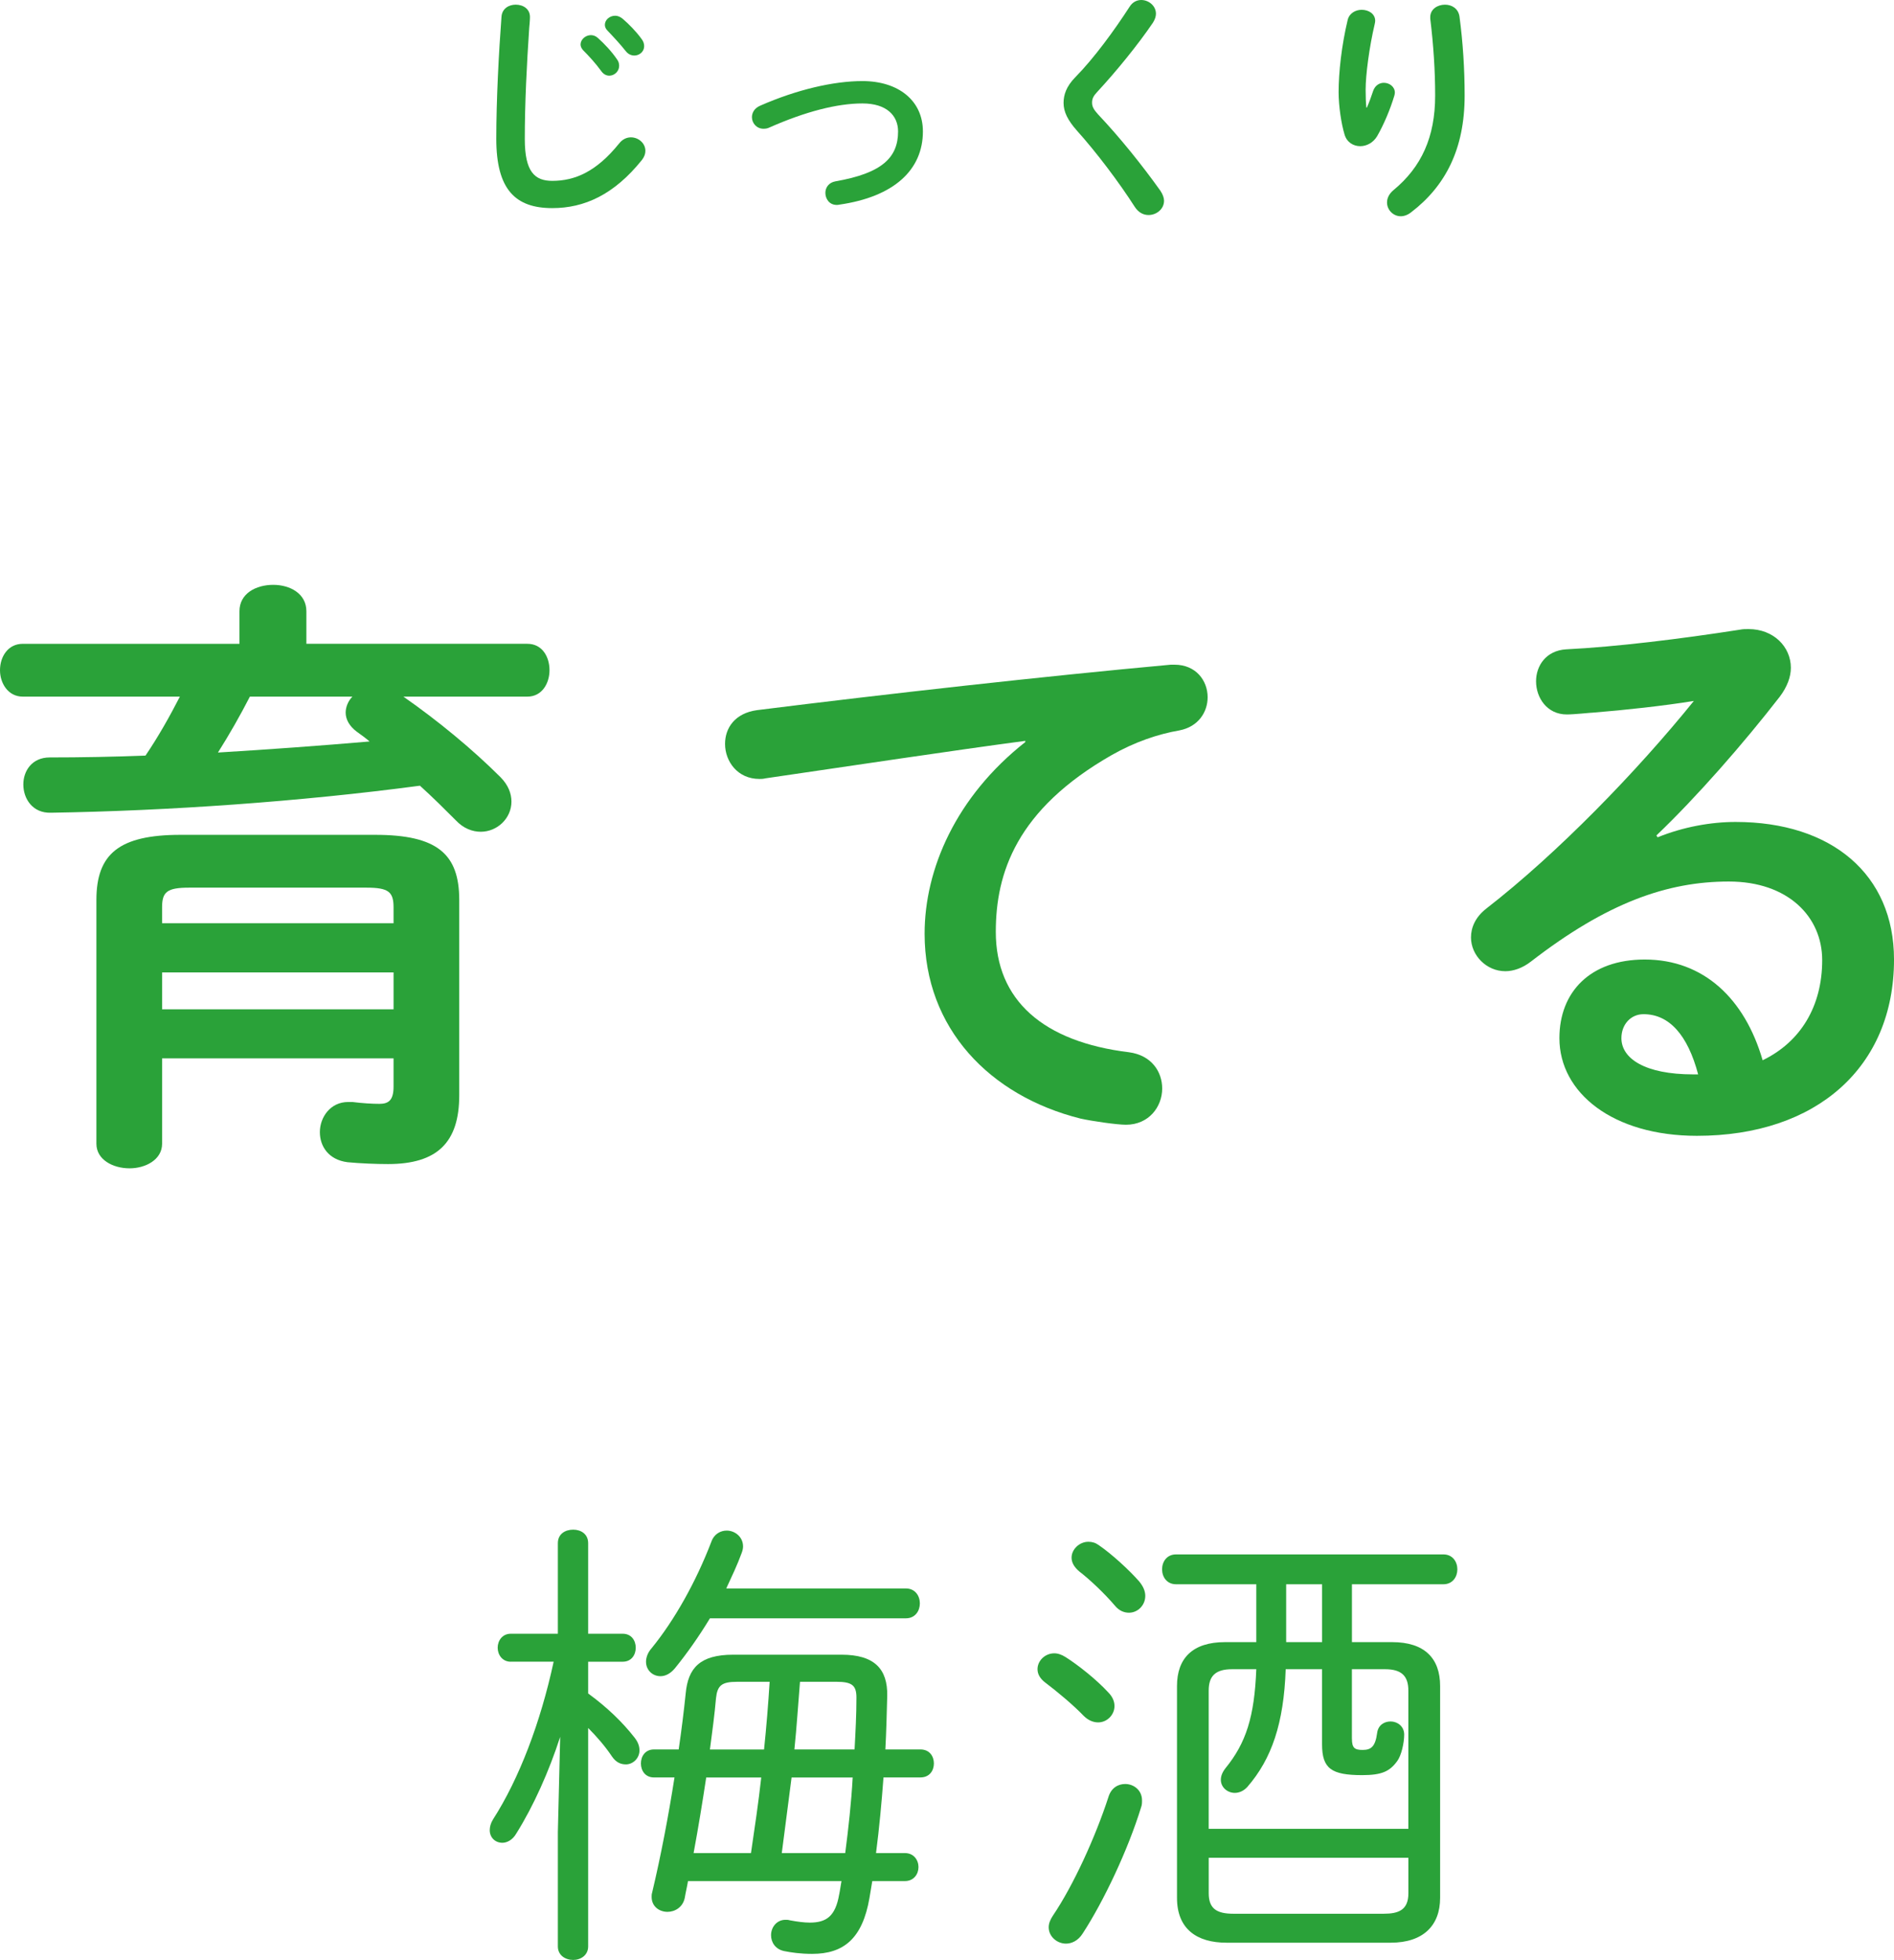
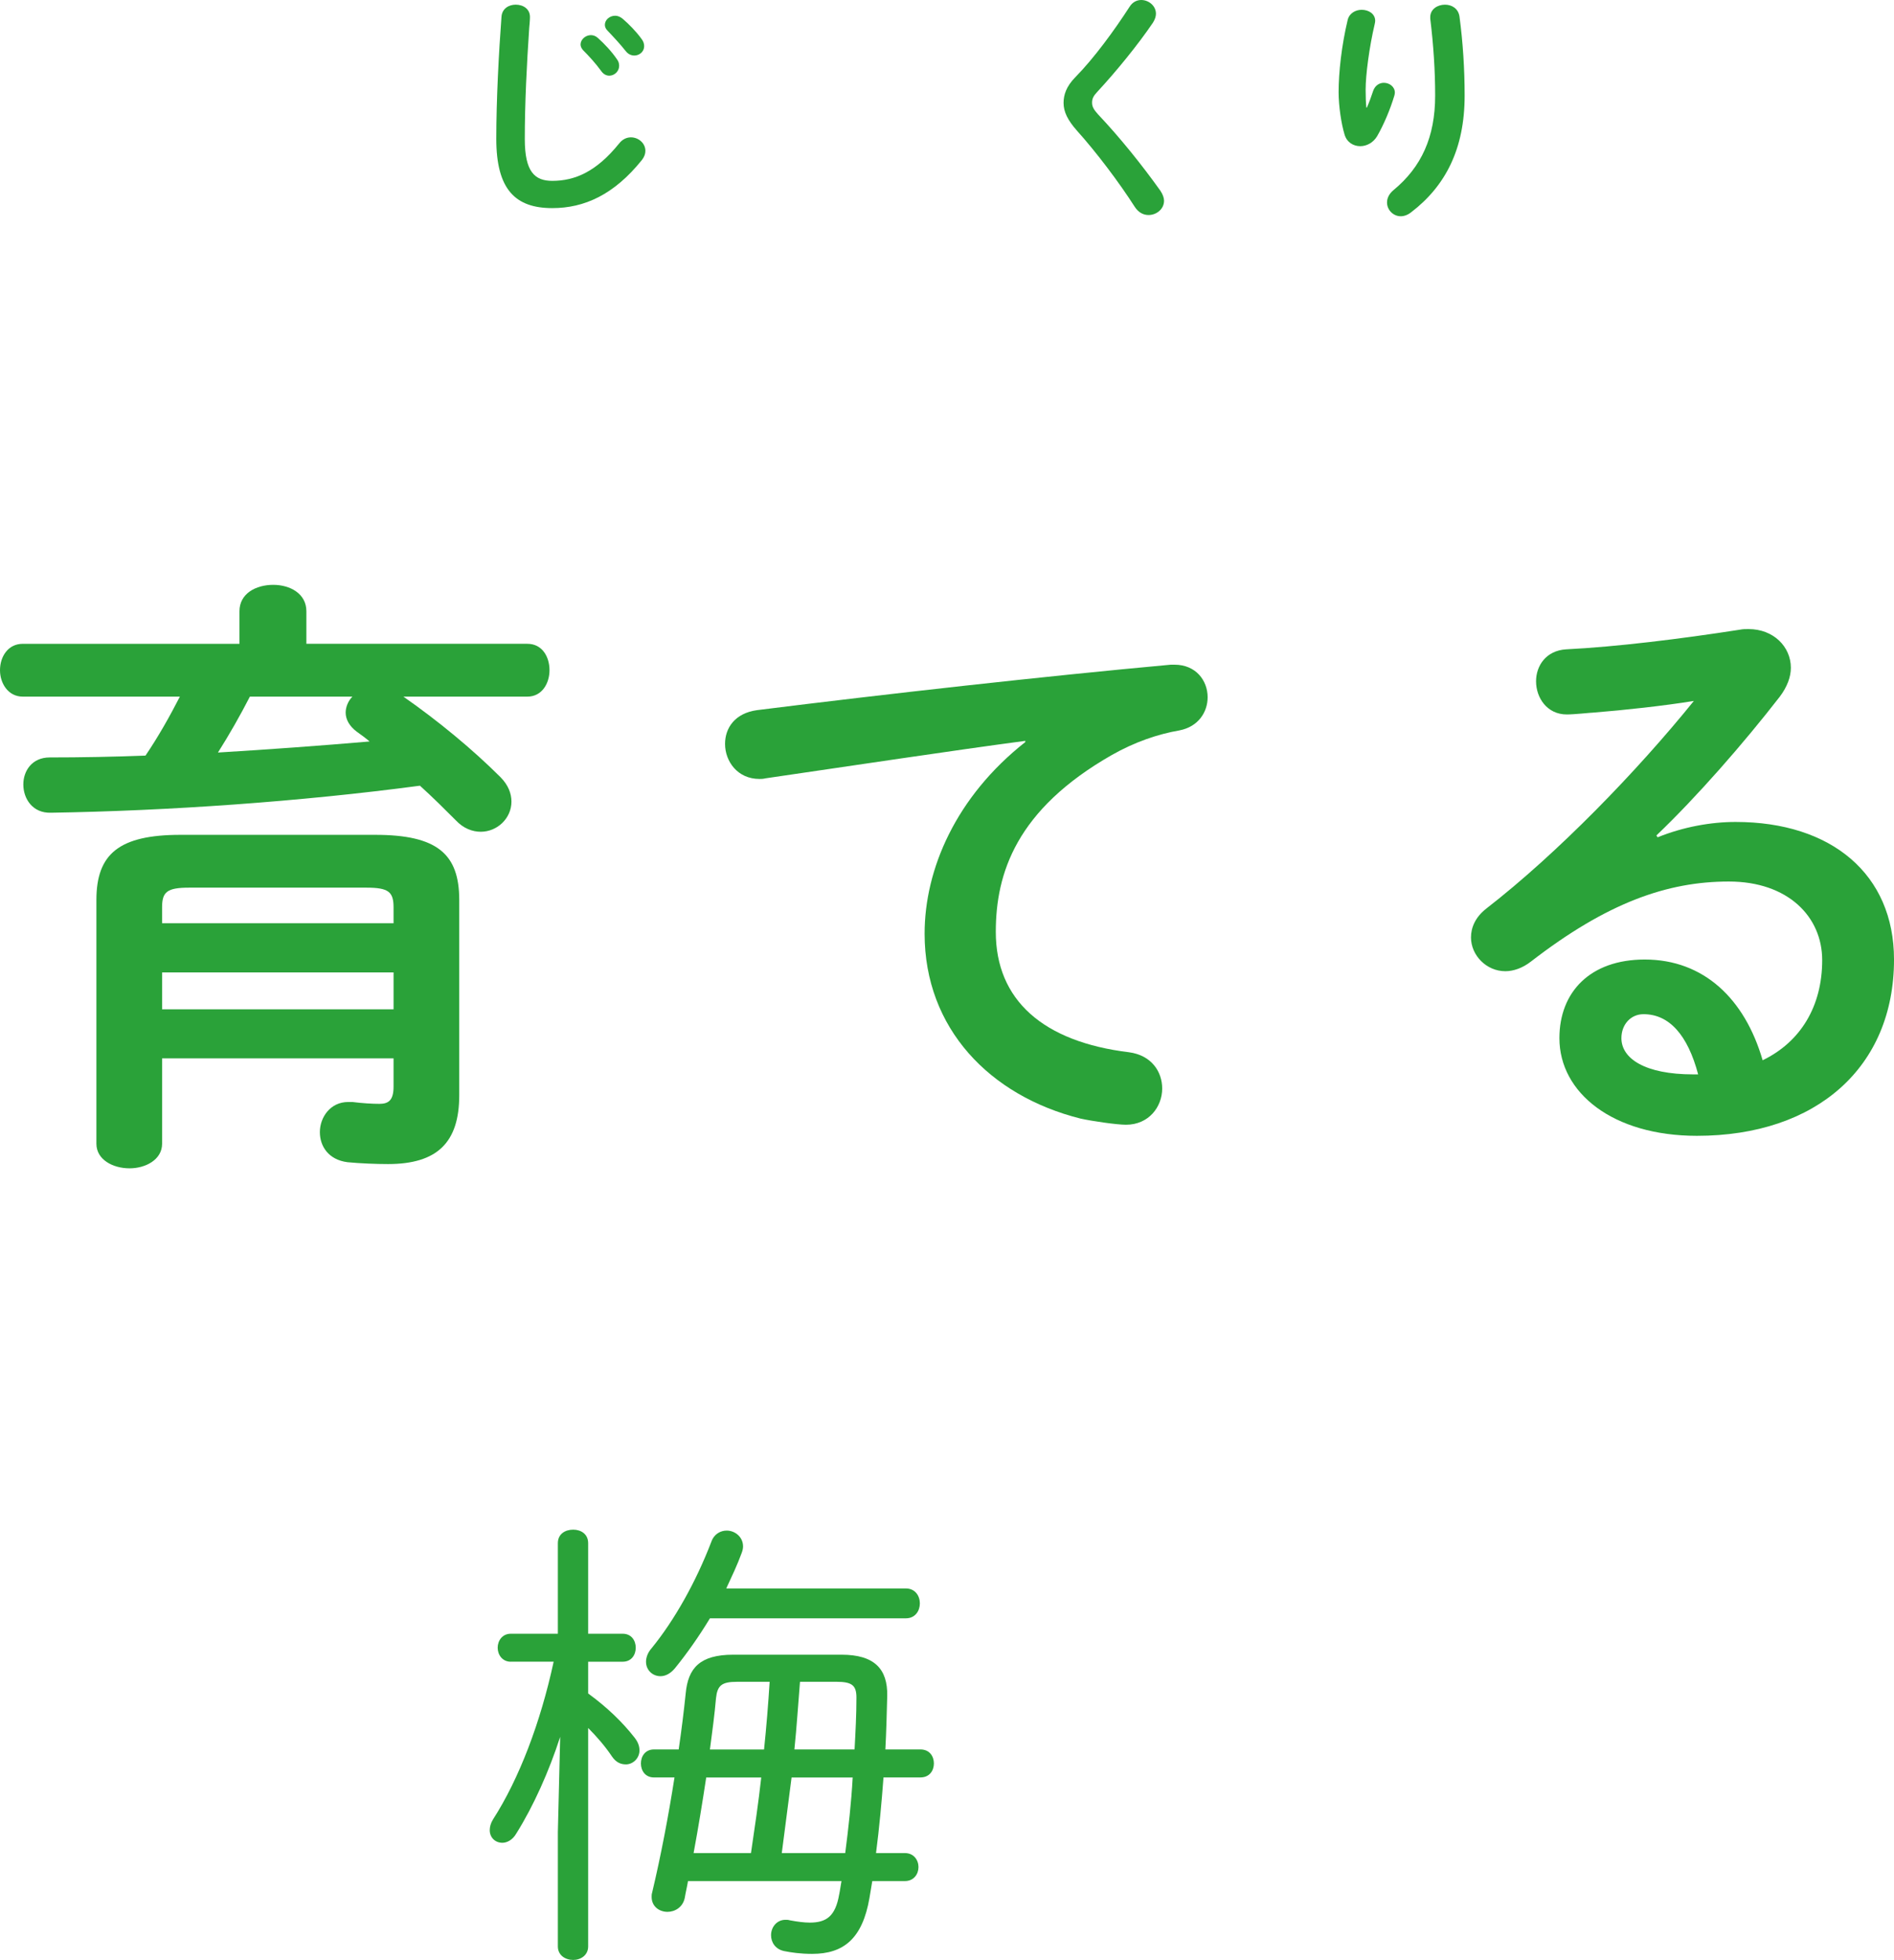
<svg xmlns="http://www.w3.org/2000/svg" version="1.2" baseProfile="tiny" id="レイヤー_1" x="0px" y="0px" viewBox="0 0 125.128 129.43" xml:space="preserve">
  <g>
    <path fill="#2AA239" d="M33.13,1.119c0.032-0.552,0.486-0.811,0.941-0.811c0.486,0,0.941,0.276,0.941,0.811   c0,0.211-0.032,0.552-0.049,0.73c-0.162,2.401-0.292,4.949-0.292,7.335c0,2.175,0.665,2.759,1.817,2.759   c1.509,0,2.921-0.617,4.414-2.467c0.227-0.292,0.519-0.406,0.779-0.406c0.503,0,0.957,0.389,0.957,0.892   c0,0.195-0.065,0.39-0.227,0.6c-1.851,2.304-3.814,3.181-5.923,3.181c-2.418,0-3.7-1.201-3.7-4.576   C32.789,6.588,32.951,3.505,33.13,1.119z M38.355,2.937c0-0.324,0.325-0.617,0.682-0.617c0.146,0,0.308,0.049,0.454,0.179   c0.438,0.389,0.925,0.909,1.266,1.412c0.114,0.146,0.147,0.292,0.147,0.438c0,0.357-0.309,0.649-0.65,0.649   c-0.195,0-0.389-0.097-0.536-0.308c-0.389-0.536-0.828-1.006-1.201-1.38C38.404,3.18,38.355,3.051,38.355,2.937z M39.961,1.639   c0-0.324,0.309-0.6,0.682-0.6c0.162,0,0.324,0.065,0.486,0.194c0.422,0.357,0.909,0.86,1.25,1.331   c0.129,0.162,0.178,0.324,0.178,0.487c0,0.357-0.308,0.616-0.649,0.616c-0.195,0-0.406-0.081-0.568-0.292   c-0.374-0.471-0.828-0.957-1.201-1.347C40.011,1.898,39.961,1.769,39.961,1.639z" />
-     <path fill="#2AA239" d="M60.972,8.681c0,2.531-1.899,4.317-5.534,4.835c-0.048,0.017-0.113,0.017-0.162,0.017   c-0.487,0-0.747-0.406-0.747-0.795c0-0.341,0.212-0.682,0.665-0.763c3.083-0.535,4.138-1.574,4.138-3.294   c0-1.039-0.747-1.85-2.353-1.85c-1.671,0-3.765,0.536-6.15,1.59c-0.13,0.065-0.26,0.081-0.39,0.081   c-0.454,0-0.762-0.373-0.762-0.762c0-0.292,0.162-0.6,0.551-0.763c2.402-1.055,4.835-1.623,6.751-1.623   C59.349,5.355,60.972,6.637,60.972,8.681z" />
    <path fill="#2AA239" d="M75.394,0c0.487,0,0.974,0.373,0.974,0.909c0,0.178-0.065,0.373-0.195,0.584   c-0.99,1.46-2.434,3.229-3.684,4.576c-0.26,0.276-0.341,0.454-0.341,0.714c0,0.276,0.129,0.471,0.389,0.763   c1.444,1.525,2.905,3.343,4.122,5.047c0.162,0.244,0.244,0.471,0.244,0.665c0,0.552-0.503,0.942-1.023,0.942   c-0.341,0-0.665-0.162-0.909-0.536c-1.039-1.623-2.532-3.603-3.846-5.063c-0.584-0.665-0.86-1.217-0.86-1.801   c0-0.535,0.179-1.087,0.763-1.687c1.249-1.266,2.597-3.116,3.603-4.673C74.827,0.13,75.118,0,75.394,0z" />
    <path fill="#2AA239" d="M90.303,7.107c0.162-0.373,0.276-0.682,0.421-1.12c0.13-0.357,0.422-0.519,0.698-0.519   c0.373,0,0.73,0.26,0.73,0.649c0,0.065-0.017,0.13-0.032,0.194c-0.276,0.925-0.714,1.948-1.136,2.678   c-0.26,0.438-0.698,0.665-1.119,0.665c-0.455,0-0.893-0.26-1.039-0.779c-0.212-0.698-0.39-1.866-0.39-2.791   c0-1.298,0.195-3.083,0.6-4.771c0.113-0.454,0.536-0.665,0.924-0.665c0.455,0,0.893,0.26,0.893,0.73   c0,0.065-0.016,0.13-0.032,0.211c-0.357,1.509-0.6,3.359-0.6,4.333c0,0.519,0.017,0.86,0.049,1.185H90.303z M94.49,1.136   c0-0.536,0.486-0.827,0.974-0.827c0.438,0,0.876,0.243,0.957,0.779c0.227,1.704,0.341,3.473,0.341,5.225   c0,3.522-1.265,5.972-3.537,7.708c-0.227,0.179-0.471,0.26-0.682,0.26c-0.503,0-0.909-0.422-0.909-0.909   c0-0.276,0.13-0.568,0.422-0.812c1.85-1.525,2.758-3.505,2.758-6.248c0-1.671-0.113-3.359-0.324-5.079V1.136z" />
    <path fill="#2AA239" d="M15.82,40.365c0-1.176,1.095-1.744,2.231-1.744c1.095,0,2.19,0.568,2.19,1.744v2.15h14.602   c0.974,0,1.46,0.852,1.46,1.744c0,0.852-0.486,1.744-1.46,1.744H26.65c2.271,1.582,4.584,3.489,6.409,5.314   c0.528,0.528,0.73,1.095,0.73,1.622c0,1.096-0.933,1.988-2.029,1.988c-0.527,0-1.135-0.203-1.663-0.771   c-0.689-0.689-1.5-1.5-2.353-2.271c-7.909,1.054-16.671,1.663-24.378,1.785c-1.217,0.04-1.825-0.933-1.825-1.866   c0-0.892,0.568-1.785,1.744-1.785c2.068,0,4.218-0.04,6.327-0.121c0.852-1.258,1.582-2.556,2.272-3.895H1.501   C0.528,46.003,0,45.111,0,44.26c0-0.893,0.528-1.744,1.501-1.744H15.82V40.365z M24.783,55.13c4.097,0,5.557,1.257,5.557,4.3   v12.898c0,3.124-1.46,4.543-4.705,4.543c-0.771,0-1.825-0.04-2.678-0.122c-1.257-0.162-1.825-1.054-1.825-1.988   c0-0.974,0.69-1.988,1.866-1.988h0.284c0.649,0.082,1.298,0.122,1.785,0.122c0.608,0,0.933-0.243,0.933-1.136v-1.866H10.709v5.638   c0,1.054-1.096,1.622-2.15,1.622c-1.095,0-2.19-0.568-2.19-1.622V59.43c0-3.043,1.501-4.3,5.557-4.3H24.783z M12.493,58.618   c-1.46,0-1.785,0.284-1.785,1.298v1.054h15.292v-1.054c0-1.014-0.325-1.298-1.785-1.298H12.493z M26.001,64.216H10.709v2.434   h15.292V64.216z M16.509,46.003c-0.649,1.258-1.339,2.475-2.11,3.692c3.367-0.203,6.693-0.446,10.019-0.73   c-0.284-0.243-0.568-0.446-0.852-0.649c-0.486-0.365-0.73-0.811-0.73-1.257c0-0.365,0.162-0.771,0.446-1.056H16.509z" />
    <path fill="#2AA239" d="M67.736,48.924c-4.867,0.649-11.317,1.622-17.158,2.474c-0.162,0.041-0.284,0.041-0.406,0.041   c-1.46,0-2.271-1.176-2.271-2.312c0-1.054,0.649-2.028,2.109-2.231c8.437-1.056,18.902-2.231,27.339-3.002h0.244   c1.42,0,2.19,1.054,2.19,2.15c0,0.973-0.609,1.947-1.866,2.19c-1.42,0.244-2.961,0.771-4.462,1.623   c-6.328,3.61-7.667,7.828-7.667,11.681c0,4.503,3.124,7.26,8.803,7.95c1.5,0.203,2.19,1.298,2.19,2.393   c0,1.217-0.892,2.393-2.392,2.393c-0.609,0-2.272-0.243-3.002-0.406c-6.003-1.501-10.302-5.963-10.302-12.209   c0-4.26,2.068-9.046,6.652-12.656V48.924z" />
    <path fill="#2AA239" d="M109.512,55.293c1.703-0.69,3.528-1.014,5.152-1.014c6.327,0,10.465,3.448,10.465,9.085   c0,7.099-5.111,11.642-13.02,11.642c-5.557,0-9.086-2.84-9.086-6.45c0-3.042,2.028-5.192,5.639-5.192   c3.894,0,6.612,2.596,7.788,6.653c2.514-1.218,3.934-3.57,3.934-6.612c0-2.88-2.271-5.192-6.166-5.192   c-4.096,0-8.071,1.42-13.061,5.274c-0.568,0.446-1.176,0.649-1.704,0.649c-1.257,0-2.271-1.054-2.271-2.231   c0-0.649,0.284-1.339,1.014-1.907c4.706-3.65,9.938-9.045,13.71-13.71c-1.988,0.324-4.624,0.609-6.653,0.771   c-0.162,0-1.217,0.121-1.744,0.121c-1.298,0-2.028-1.095-2.028-2.191c0-1.014,0.649-2.028,1.988-2.109   c3.285-0.162,7.585-0.69,11.479-1.298c0.203-0.04,0.365-0.04,0.568-0.04c1.663,0,2.799,1.176,2.799,2.556   c0,0.608-0.243,1.257-0.73,1.906c-2.393,3.084-5.476,6.612-8.153,9.167L109.512,55.293z M112.189,70.949   c-0.689-2.596-1.906-3.975-3.61-3.975c-0.852,0-1.46,0.69-1.46,1.582c0,1.339,1.542,2.393,4.746,2.393H112.189z" />
    <path fill="#2AA239" d="M33.742,109.735c-0.555,0-0.863-0.463-0.863-0.924c0-0.463,0.308-0.924,0.863-0.924h3.113v-5.979   c0-0.616,0.493-0.894,1.016-0.894c0.494,0,0.986,0.277,0.986,0.894v5.979h2.281c0.586,0,0.863,0.462,0.863,0.924   c0,0.462-0.277,0.924-0.863,0.924h-2.281v2.096c1.264,0.924,2.251,1.88,3.051,2.897c0.246,0.308,0.339,0.585,0.339,0.863   c0,0.524-0.432,0.924-0.894,0.924c-0.339,0-0.647-0.123-0.924-0.524c-0.432-0.647-0.986-1.294-1.572-1.88v14.424   c0,0.585-0.493,0.894-0.986,0.894c-0.524,0-1.016-0.308-1.016-0.894v-7.551l0.154-6.288c-0.74,2.281-1.757,4.561-2.897,6.38   c-0.246,0.431-0.616,0.616-0.924,0.616c-0.463,0-0.833-0.339-0.833-0.833c0-0.215,0.062-0.462,0.216-0.709   c1.725-2.682,3.143-6.41,4.006-10.417H33.742z M58.368,117.379c-0.124,1.664-0.277,3.329-0.493,4.993h1.911   c0.585,0,0.894,0.462,0.894,0.924c0,0.462-0.308,0.924-0.894,0.924h-2.158l-0.185,1.11c-0.463,2.681-1.695,3.698-3.791,3.698   c-0.77,0-1.386-0.092-1.849-0.185c-0.585-0.124-0.863-0.585-0.863-1.048c0-0.524,0.37-1.017,0.955-1.017   c0.092,0,0.185,0,0.277,0.031c0.493,0.093,0.955,0.154,1.325,0.154c1.11,0,1.695-0.432,1.942-1.85   c0.062-0.277,0.093-0.585,0.154-0.894H45.454c-0.061,0.37-0.154,0.74-0.215,1.11c-0.124,0.616-0.647,0.924-1.141,0.924   c-0.524,0-1.047-0.339-1.047-0.986c0-0.093,0-0.185,0.031-0.277c0.585-2.466,1.078-5.055,1.479-7.613h-1.356   c-0.585,0-0.863-0.463-0.863-0.924c0-0.463,0.277-0.925,0.863-0.925h1.633c0.185-1.264,0.339-2.496,0.463-3.698   c0.154-1.664,0.924-2.559,3.143-2.559h7.151c2.188,0,3.051,0.956,3.02,2.712c-0.031,1.203-0.061,2.404-0.123,3.544h2.312   c0.616,0,0.894,0.463,0.894,0.925c0,0.462-0.277,0.924-0.894,0.924H58.368z M46.902,106.869c-0.709,1.171-1.51,2.312-2.312,3.298   c-0.308,0.37-0.647,0.524-0.955,0.524c-0.524,0-0.955-0.401-0.955-0.955c0-0.246,0.093-0.585,0.37-0.894   c1.51-1.85,2.928-4.377,3.945-7.027c0.185-0.524,0.616-0.74,1.017-0.74c0.524,0,1.078,0.401,1.078,1.048   c0,0.124-0.031,0.277-0.092,0.432c-0.278,0.771-0.647,1.541-1.017,2.342h11.866c0.616,0,0.924,0.493,0.924,0.986   c0,0.493-0.308,0.986-0.924,0.986H46.902z M46.656,117.379c-0.247,1.633-0.524,3.329-0.833,4.993h3.791   c0.246-1.664,0.493-3.329,0.678-4.993H46.656z M48.69,111.061c-1.017,0-1.295,0.246-1.387,1.079   c-0.093,1.078-0.247,2.219-0.401,3.39h3.575c0.154-1.479,0.277-2.989,0.37-4.469H48.69z M52.296,117.379l-0.647,4.993h4.191   c0.215-1.664,0.401-3.329,0.493-4.993H52.296z M56.457,115.529c0.062-1.14,0.124-2.281,0.124-3.421   c0-0.802-0.278-1.048-1.325-1.048h-2.404c-0.124,1.48-0.215,2.99-0.37,4.469H56.457z" />
-     <path fill="#2AA239" d="M73.198,111.739c0.308,0.308,0.431,0.616,0.431,0.924c0,0.585-0.493,1.079-1.078,1.079   c-0.309,0-0.648-0.124-0.956-0.432c-0.678-0.709-1.787-1.633-2.527-2.188c-0.37-0.277-0.524-0.585-0.524-0.894   c0-0.555,0.493-1.048,1.109-1.048c0.247,0,0.494,0.092,0.74,0.246C71.225,109.951,72.427,110.906,73.198,111.739z M74.338,117.81   c0.555,0,1.11,0.401,1.11,1.079c0,0.154,0,0.308-0.062,0.463c-0.863,2.804-2.466,6.195-3.852,8.321   c-0.308,0.494-0.74,0.678-1.11,0.678c-0.585,0-1.141-0.462-1.141-1.078c0-0.247,0.093-0.494,0.278-0.771   c1.355-2.003,2.804-5.178,3.667-7.828C73.413,118.057,73.875,117.81,74.338,117.81z M75.262,104.434   c0.277,0.339,0.401,0.647,0.401,0.955c0,0.616-0.493,1.11-1.079,1.11c-0.308,0-0.647-0.124-0.924-0.463   c-0.709-0.832-1.695-1.756-2.342-2.25c-0.37-0.308-0.524-0.616-0.524-0.924c0-0.555,0.524-1.048,1.109-1.048   c0.247,0,0.463,0.062,0.678,0.215C73.444,102.616,74.615,103.694,75.262,104.434z M91.967,108.441c2.158,0,3.175,1.079,3.175,2.897   v13.993c0,1.818-1.11,2.959-3.267,2.959H81.026c-1.942,0-3.267-0.894-3.267-2.959v-13.993c0-1.818,1.017-2.897,3.174-2.897h2.065   v-3.821h-5.301c-0.616,0-0.924-0.494-0.924-0.986c0-0.494,0.308-0.986,0.924-0.986h17.66c0.616,0,0.924,0.493,0.924,0.986   c0,0.493-0.308,0.986-0.924,0.986h-6.041v3.821H91.967z M89.316,114.821c0,0.616,0.185,0.739,0.709,0.739   c0.555,0,0.833-0.215,0.955-1.109c0.062-0.524,0.463-0.771,0.894-0.771c0.431,0,0.894,0.308,0.894,0.863   c0,0.555-0.185,1.387-0.463,1.757c-0.493,0.678-1.017,0.924-2.312,0.924c-2.034,0-2.651-0.431-2.651-2.034v-4.961H84.94   c-0.124,3.575-0.924,5.918-2.527,7.767c-0.247,0.277-0.555,0.401-0.833,0.401c-0.493,0-0.924-0.37-0.924-0.863   c0-0.246,0.093-0.493,0.308-0.77c1.356-1.664,1.911-3.391,2.034-6.534h-1.603c-1.11,0-1.542,0.462-1.542,1.417v9.123h13.191v-9.123   c0-0.955-0.432-1.417-1.541-1.417h-2.189V114.821z M91.413,126.378c0.986,0,1.633-0.246,1.633-1.355v-2.342H79.855v2.342   c0,1.016,0.524,1.355,1.633,1.355H91.413z M87.344,104.619h-2.373v3.821h2.373V104.619z" />
  </g>
</svg>